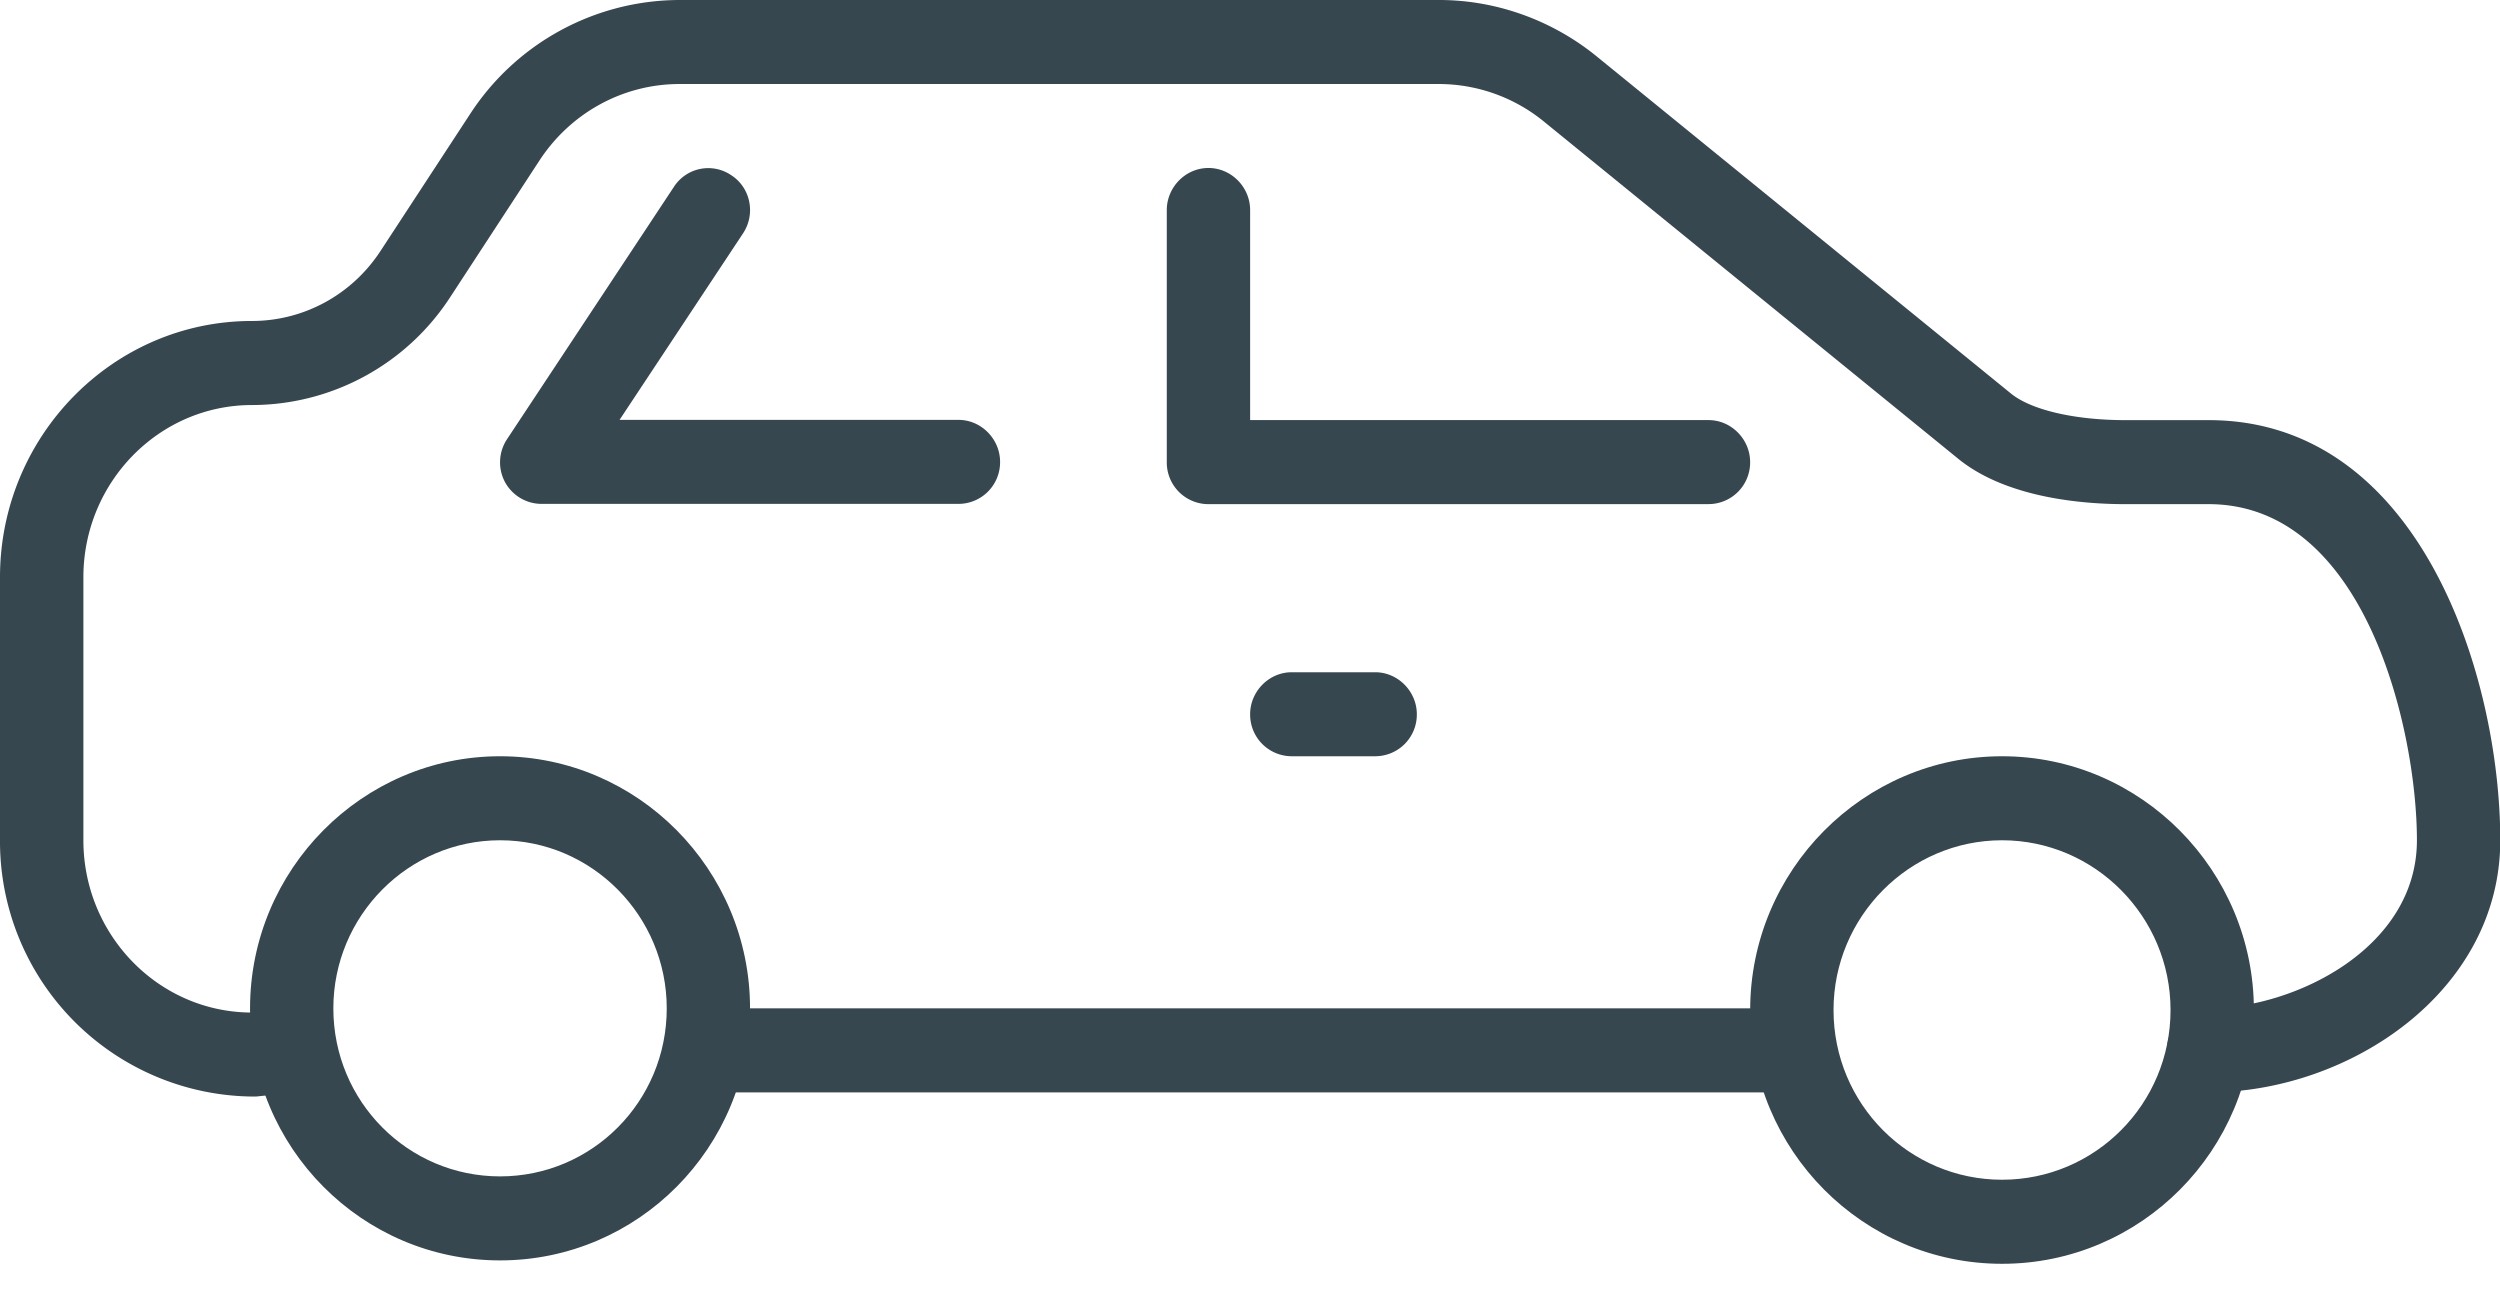
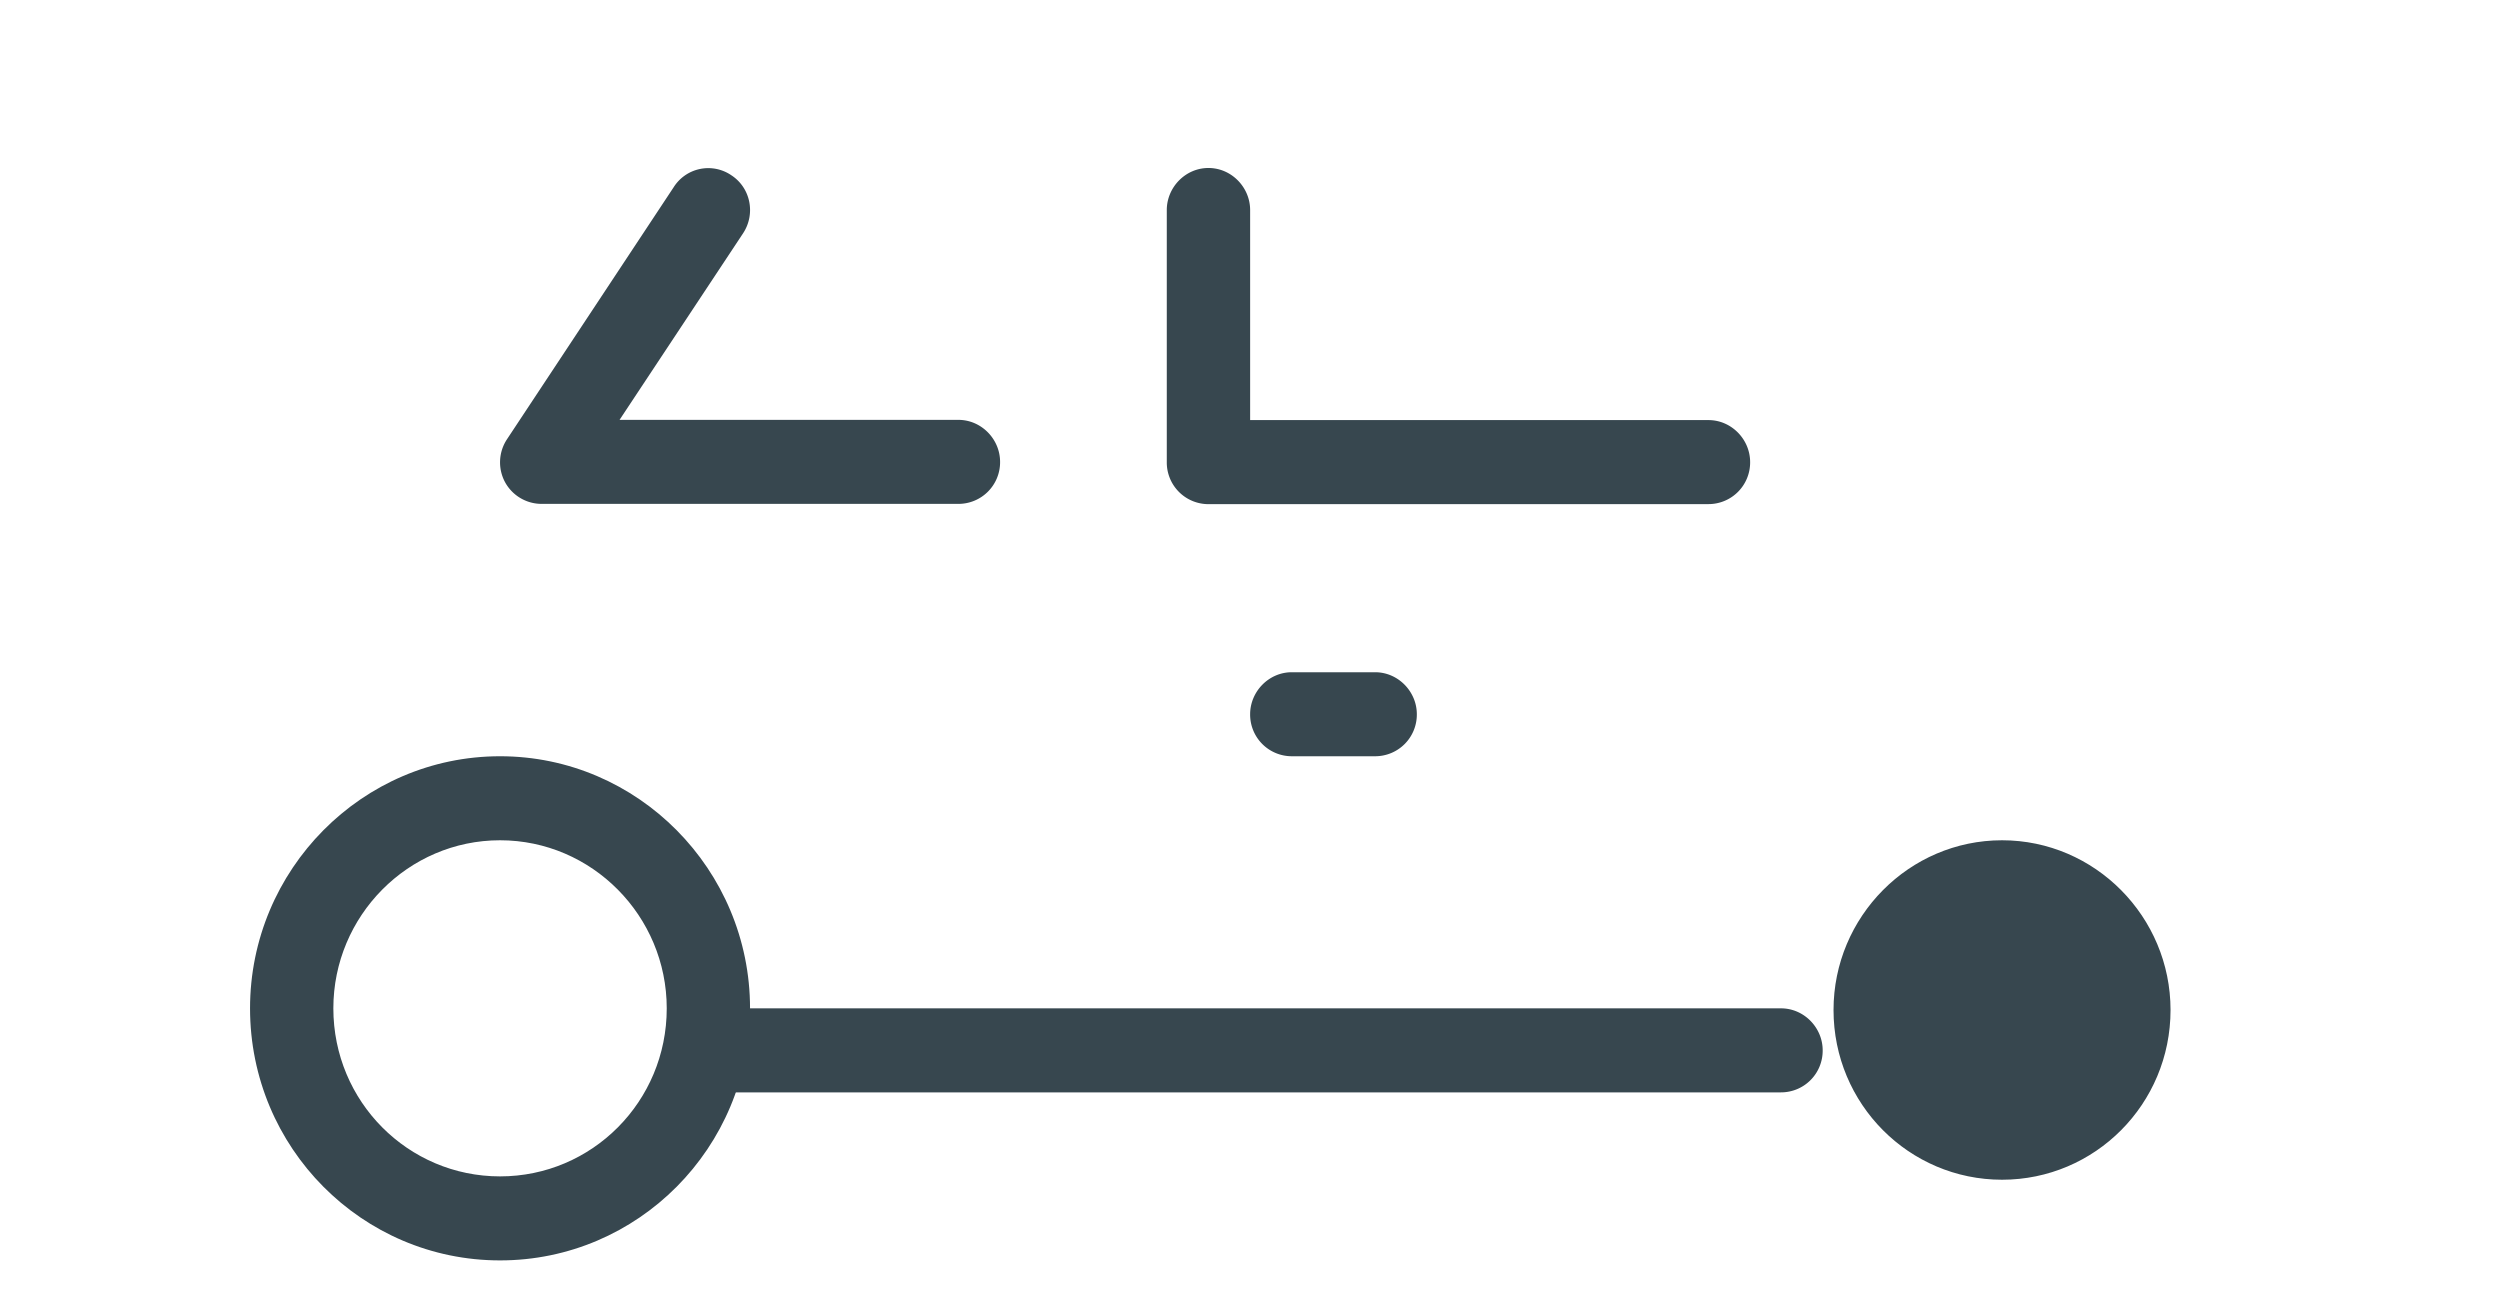
<svg xmlns="http://www.w3.org/2000/svg" width="56" height="29" viewBox="0 0 56 29">
  <title>Car - Plus Icon</title>
  <g fill="#37474F" fill-rule="evenodd">
-     <path d="M5.722 24.563A5.715 5.715 0 0 1 0 18.823V12.93c0-3.162 2.53-5.74 5.642-5.74 1.159 0 2.236-.584 2.878-1.563l2.007-3.068A5.61 5.61 0 0 1 15.222 0h17.015c1.279 0 2.531.452 3.526 1.261l9.275 7.548c.455.376 1.44.602 2.567.602h1.867c4.76 0 6.534 5.779 6.534 9.411 0 3.388-3.38 5.647-6.534 5.647a.933.933 0 0 1-.934-.941c0-.508.418-.941.934-.941 1.908 0 4.667-1.337 4.667-3.765 0-2.447-1.14-7.529-4.667-7.529h-1.867c-.93 0-2.651-.131-3.74-1.016l-9.274-7.548a3.725 3.725 0 0 0-2.354-.847H15.222c-1.262 0-2.436.64-3.138 1.713L10.08 6.663a5.305 5.305 0 0 1-4.437 2.41c-2.082 0-3.775 1.731-3.775 3.858v5.891c0 2.127 1.693 3.859 3.775 3.859l.802-.076c.5-.037.97.32 1.02.847a.94.94 0 0 1-.84 1.017l-.893.094h-.01" />
    <path d="M39.895 24.469H15.868a.933.933 0 0 1-.933-.941c0-.508.418-.941.933-.941h24.027c.515 0 .933.433.933.94a.933.933 0 0 1-.933.942M38.27 11.293h-11.2a.933.933 0 0 1-.934-.94V4.705c0-.509.418-.942.933-.942.516 0 .934.433.934.942V9.41H38.27c.515 0 .933.433.933.941a.933.933 0 0 1-.933.941M21.469 11.287h-9.334a.934.934 0 0 1-.824-.49.938.938 0 0 1 .047-.96l3.734-5.646a.916.916 0 0 1 1.293-.263c.43.282.545.865.26 1.298l-2.767 4.179h7.59c.516 0 .934.433.934.941a.933.933 0 0 1-.933.941M30.803 16.94h-1.867a.933.933 0 0 1-.933-.941c0-.508.418-.941.933-.941h1.867c.515 0 .934.433.934.94a.933.933 0 0 1-.934.942" />
-     <path d="M44.846 18.822c-2.082 0-3.775 1.713-3.775 3.802 0 2.108 1.693 3.802 3.775 3.802 2.081 0 3.774-1.694 3.774-3.802 0-2.089-1.693-3.802-3.774-3.802zm0 9.487c-3.112 0-5.642-2.541-5.642-5.685 0-3.124 2.53-5.684 5.642-5.684 3.112 0 5.641 2.56 5.641 5.684 0 3.144-2.53 5.685-5.641 5.685zM11.201 18.822c-2.059 0-3.734 1.694-3.734 3.765 0 2.089 1.675 3.764 3.734 3.764 2.06 0 3.734-1.675 3.734-3.764 0-2.07-1.675-3.765-3.734-3.765zm0 9.411c-3.088 0-5.6-2.522-5.6-5.646 0-3.106 2.512-5.647 5.6-5.647 3.088 0 5.6 2.541 5.6 5.647 0 3.124-2.512 5.646-5.6 5.646z" />
+     <path d="M44.846 18.822c-2.082 0-3.775 1.713-3.775 3.802 0 2.108 1.693 3.802 3.775 3.802 2.081 0 3.774-1.694 3.774-3.802 0-2.089-1.693-3.802-3.774-3.802zm0 9.487zM11.201 18.822c-2.059 0-3.734 1.694-3.734 3.765 0 2.089 1.675 3.764 3.734 3.764 2.06 0 3.734-1.675 3.734-3.764 0-2.07-1.675-3.765-3.734-3.765zm0 9.411c-3.088 0-5.6-2.522-5.6-5.646 0-3.106 2.512-5.647 5.6-5.647 3.088 0 5.6 2.541 5.6 5.647 0 3.124-2.512 5.646-5.6 5.646z" />
  </g>
</svg>